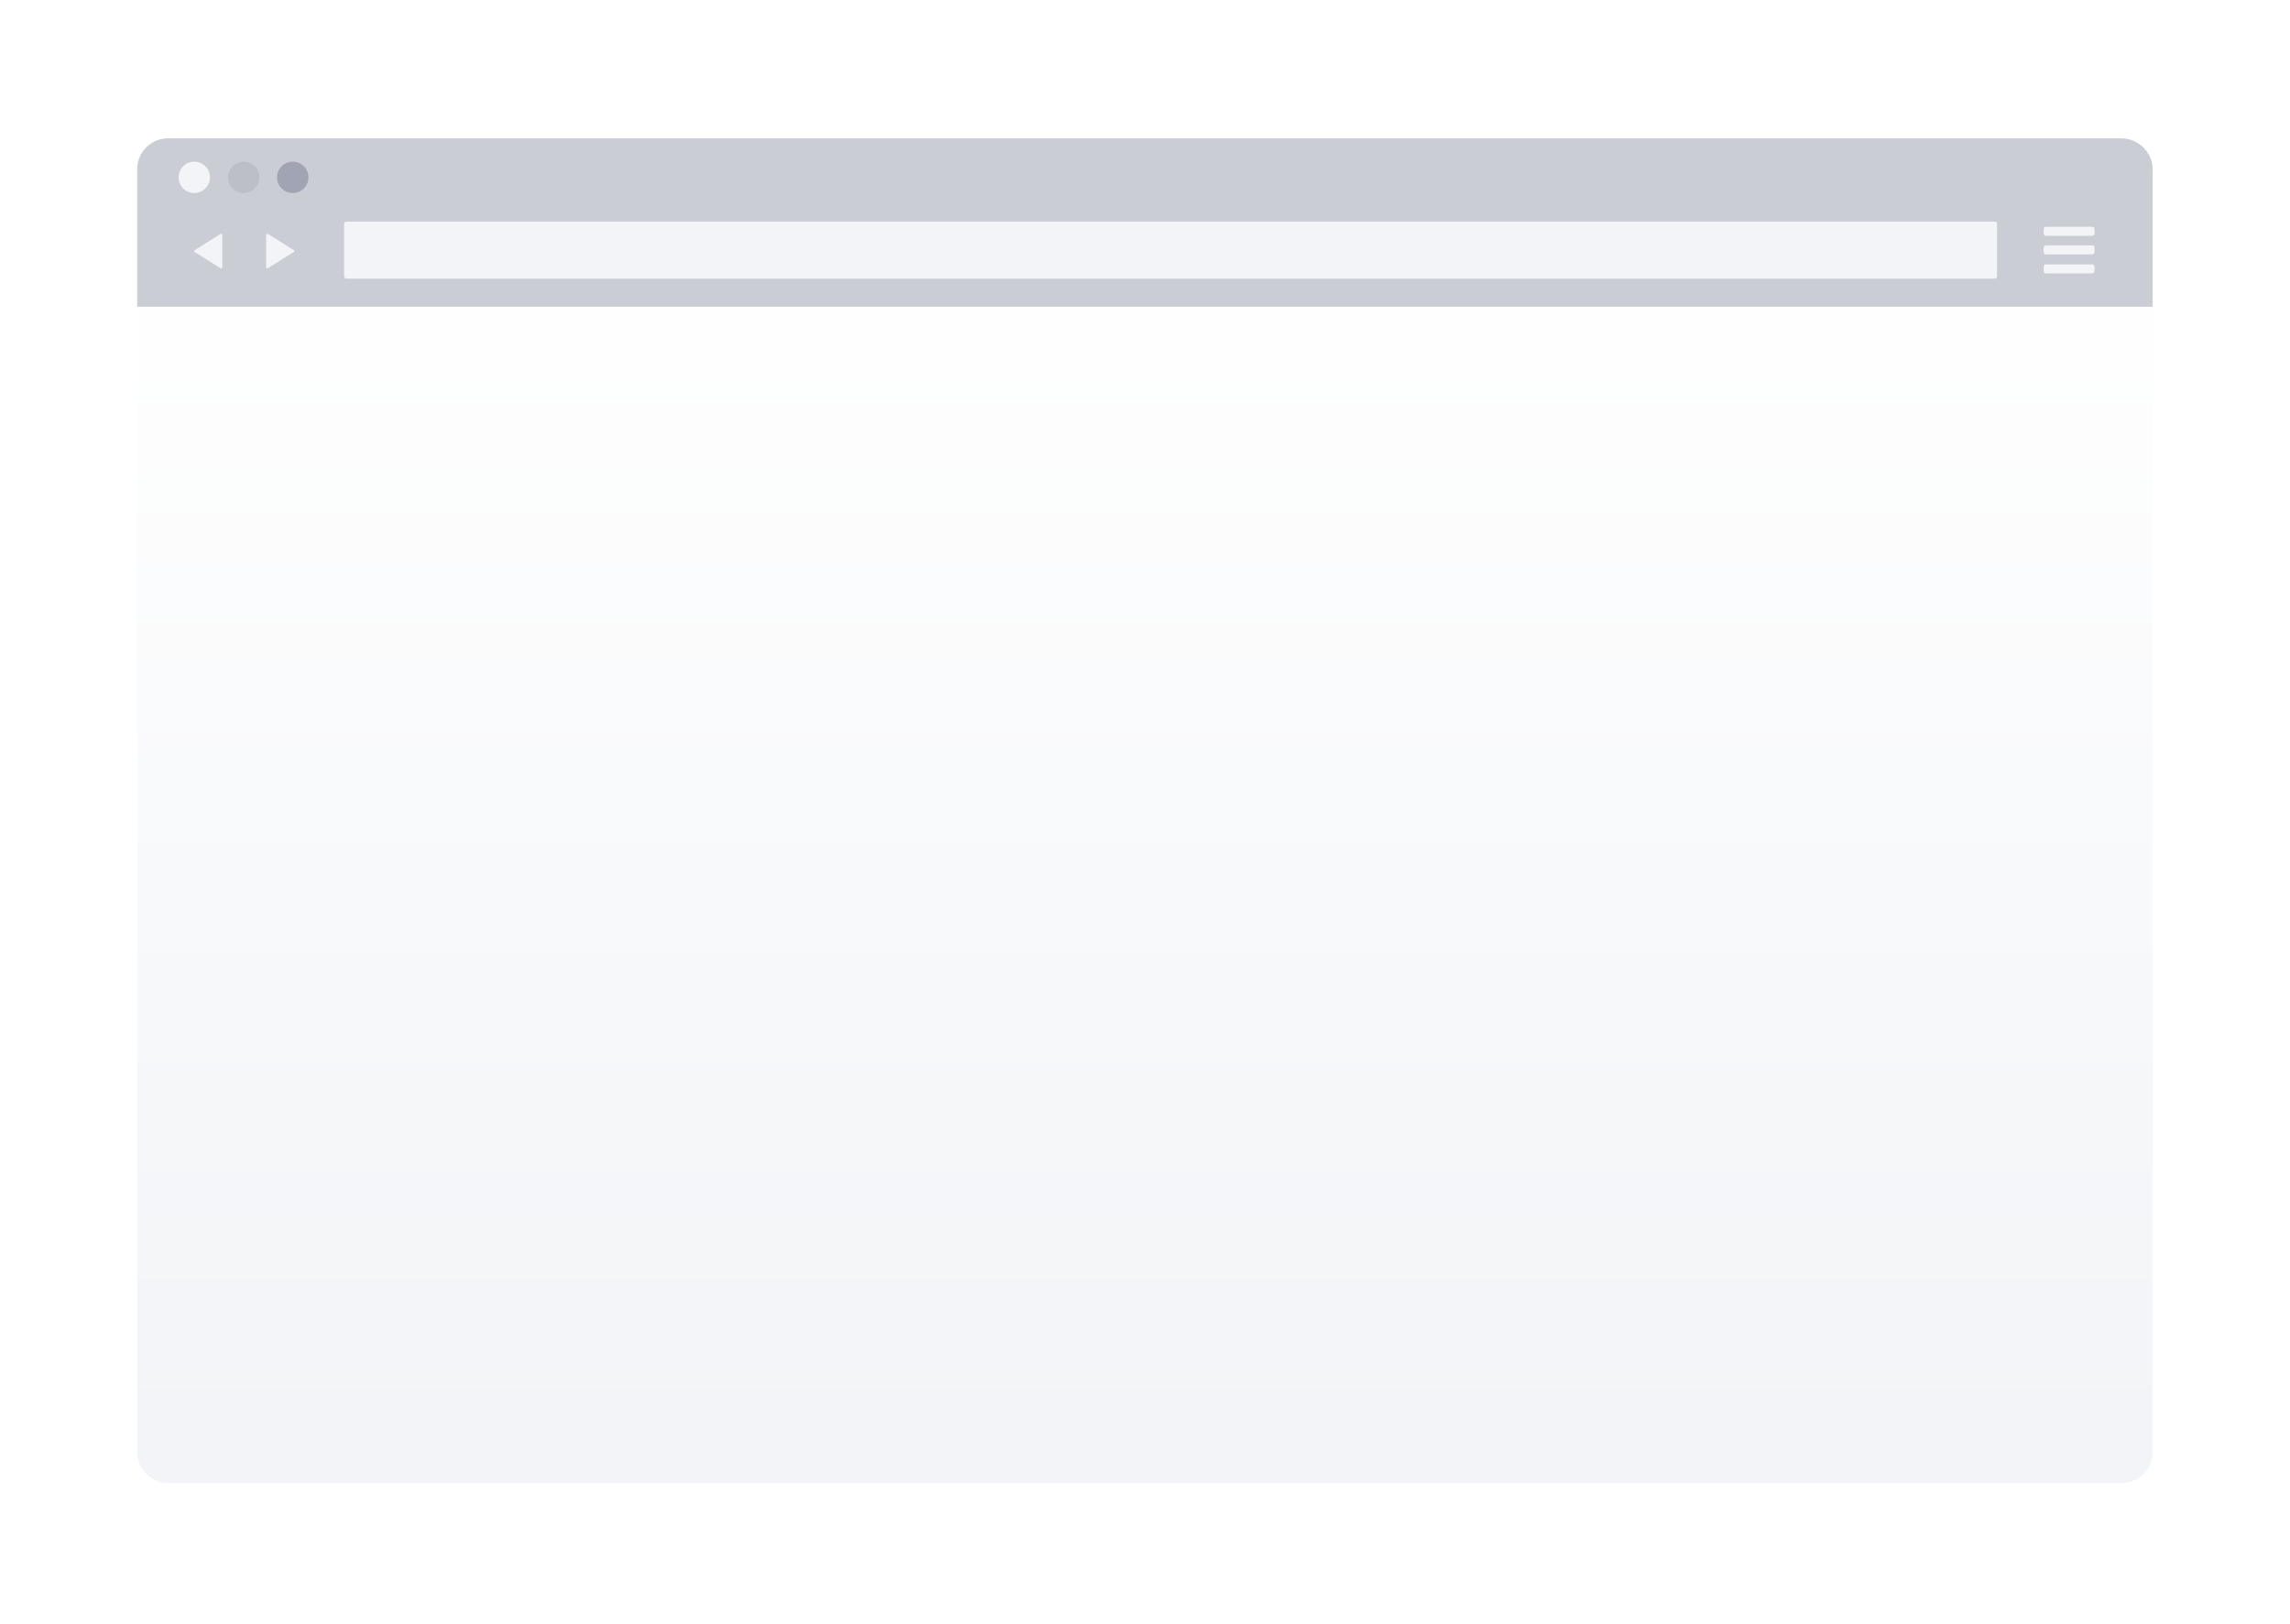
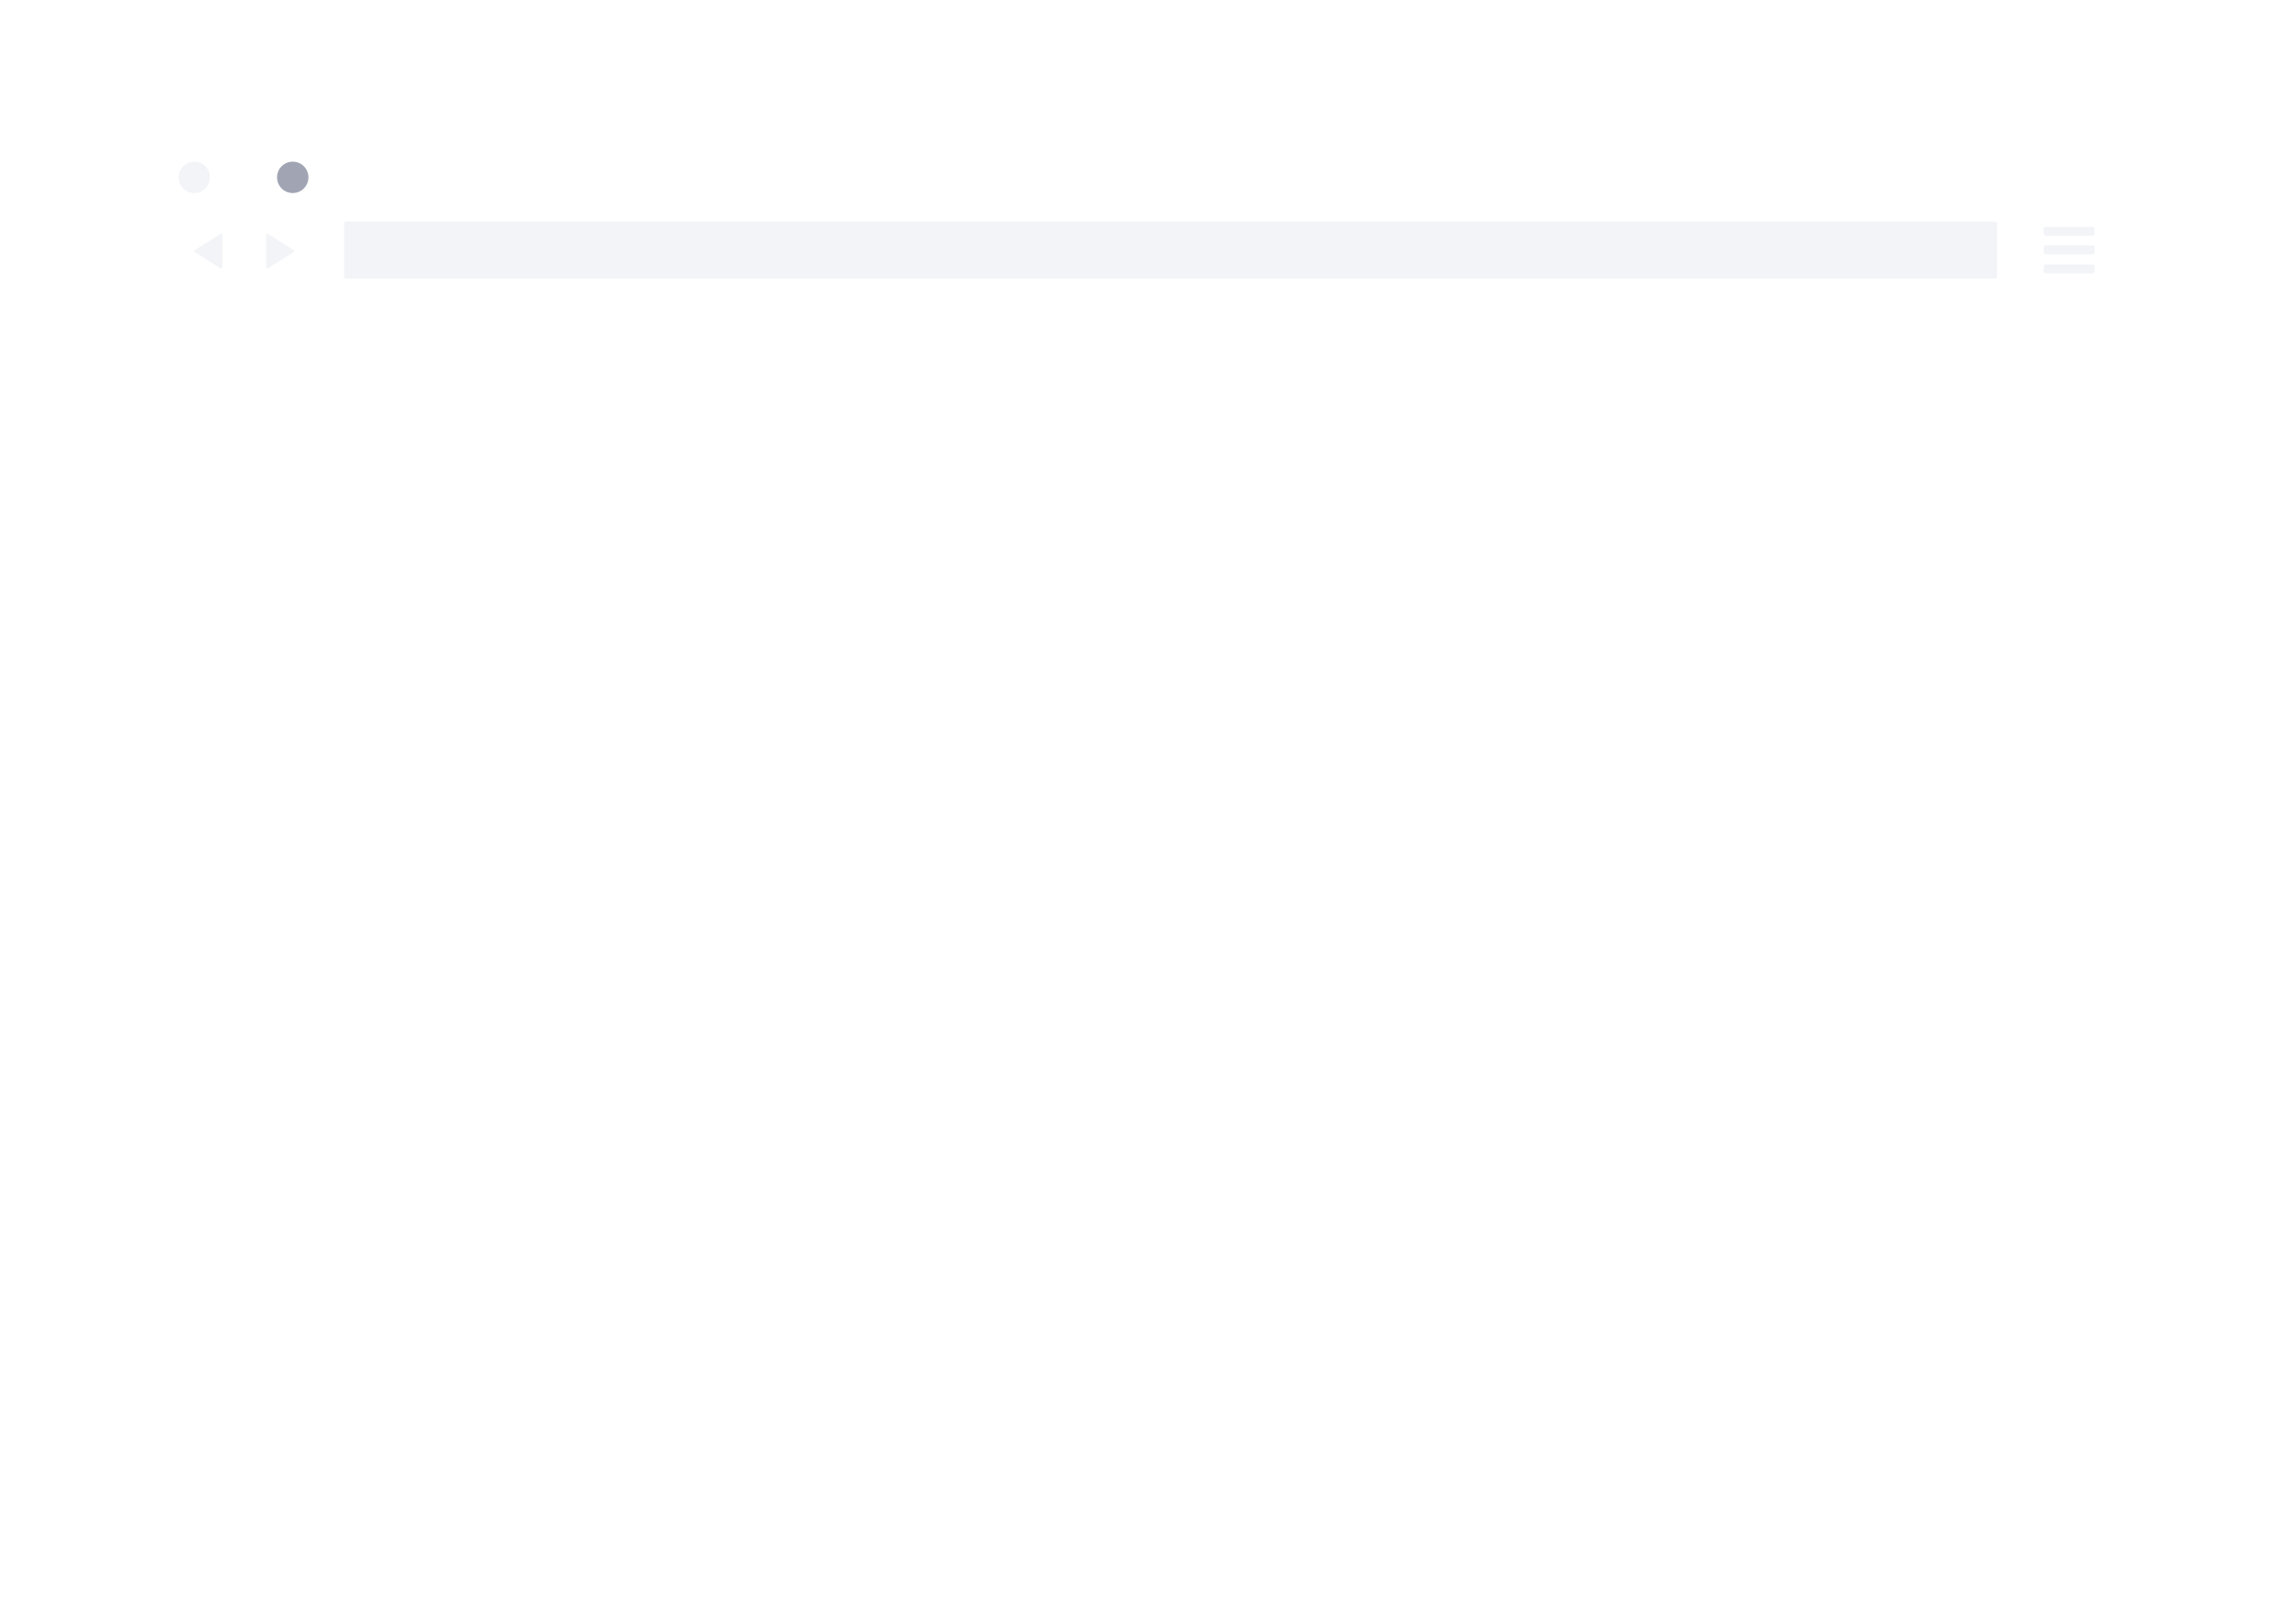
<svg xmlns="http://www.w3.org/2000/svg" fill="none" viewBox="0 0 337 239">
  <g filter="url(#filter0_d)">
-     <path d="M316.78 10.91V199.7C316.78 202.22 314.75 204.25 312.23 204.25H24.74C22.22 204.25 20.19 202.22 20.19 199.7V10.91C20.19 8.39 22.22 6.36 24.74 6.36H312.16C314.68 6.36 316.78 8.39 316.78 10.91Z" fill="url(#paint0_linear)" />
-     <path d="M316.78 10.91V31.14H20.19V10.91C20.19 8.39 22.22 6.36 24.74 6.36H312.16C314.68 6.36 316.78 8.39 316.78 10.91Z" fill="#CBCDD5" />
    <path d="M293.54 27.01H50.99C50.78 27.01 50.64 26.87 50.64 26.66V18.96C50.64 18.75 50.78 18.61 50.99 18.61H293.54C293.75 18.61 293.89 18.75 293.89 18.96V26.66C293.89 26.87 293.75 27.01 293.54 27.01zM307.89 20.71H301.1C300.89 20.71 300.75 20.57 300.75 20.36V19.73C300.75 19.52 300.89 19.38 301.1 19.38H307.89C308.1 19.38 308.24 19.52 308.24 19.73V20.36C308.24 20.5 308.1 20.71 307.89 20.71zM307.89 23.44H301.1C300.89 23.44 300.75 23.3 300.75 23.09V22.46C300.75 22.25 300.89 22.11 301.1 22.11H307.89C308.1 22.11 308.24 22.25 308.24 22.46V23.09C308.24 23.3 308.1 23.44 307.89 23.44zM307.89 26.24H301.1C300.89 26.24 300.75 26.1 300.75 25.89V25.26C300.75 25.05 300.89 24.91 301.1 24.91H307.89C308.1 24.91 308.24 25.05 308.24 25.26V25.89C308.24 26.1 308.1 26.24 307.89 26.24zM39.16 20.57V25.33C39.16 25.47 39.3 25.54 39.44 25.47L43.22 23.09C43.36 23.02 43.36 22.88 43.22 22.81L39.44 20.43C39.3 20.36 39.16 20.43 39.16 20.57zM32.72 20.57V25.33C32.72 25.47 32.58 25.54 32.44 25.47L28.66 23.09C28.52 23.02 28.52 22.88 28.66 22.81L32.44 20.43C32.58 20.36 32.72 20.43 32.72 20.57zM28.59 14.41C29.866 14.41 30.9 13.376 30.9 12.1 30.9 10.824 29.866 9.79 28.59 9.79 27.314 9.79 26.28 10.824 26.28 12.1 26.28 13.376 27.314 14.41 28.59 14.41z" fill="#F2F4F7" />
-     <path d="M35.87 14.41C37.146 14.41 38.18 13.376 38.18 12.1C38.18 10.824 37.146 9.79 35.87 9.79C34.594 9.79 33.56 10.824 33.56 12.1C33.56 13.376 34.594 14.41 35.87 14.41Z" fill="#BDBFC7" />
    <path d="M43.08 14.41C44.356 14.41 45.39 13.376 45.39 12.1C45.39 10.824 44.356 9.79 43.08 9.79C41.804 9.79 40.77 10.824 40.77 12.1C40.77 13.376 41.804 14.41 43.08 14.41Z" fill="#A1A5B3" />
  </g>
  <defs>
    <linearGradient id="paint0_linear" x1="168.487" y1="198.453" x2="168.487" y2="21.388" gradientUnits="userSpaceOnUse">
      <stop stop-color="#F2F4F7" />
      <stop offset="1" stop-color="#fff" />
    </linearGradient>
    <filter id="filter0_d" x=".19" y=".36" width="336.59" height="237.89" filterUnits="userSpaceOnUse" color-interpolation-filters="sRGB">
      <feFlood flood-opacity="0" result="BackgroundImageFix" />
      <feColorMatrix in="SourceAlpha" values="0 0 0 0 0 0 0 0 0 0 0 0 0 0 0 0 0 0 127 0" />
      <feOffset dy="14" />
      <feGaussianBlur stdDeviation="10" />
      <feColorMatrix values="0 0 0 0 0.516 0 0 0 0 0.53 0 0 0 0 0.585 0 0 0 0.3 0" />
      <feBlend in2="BackgroundImageFix" result="effect1_dropShadow" />
      <feBlend in="SourceGraphic" in2="effect1_dropShadow" result="shape" />
    </filter>
  </defs>
</svg>